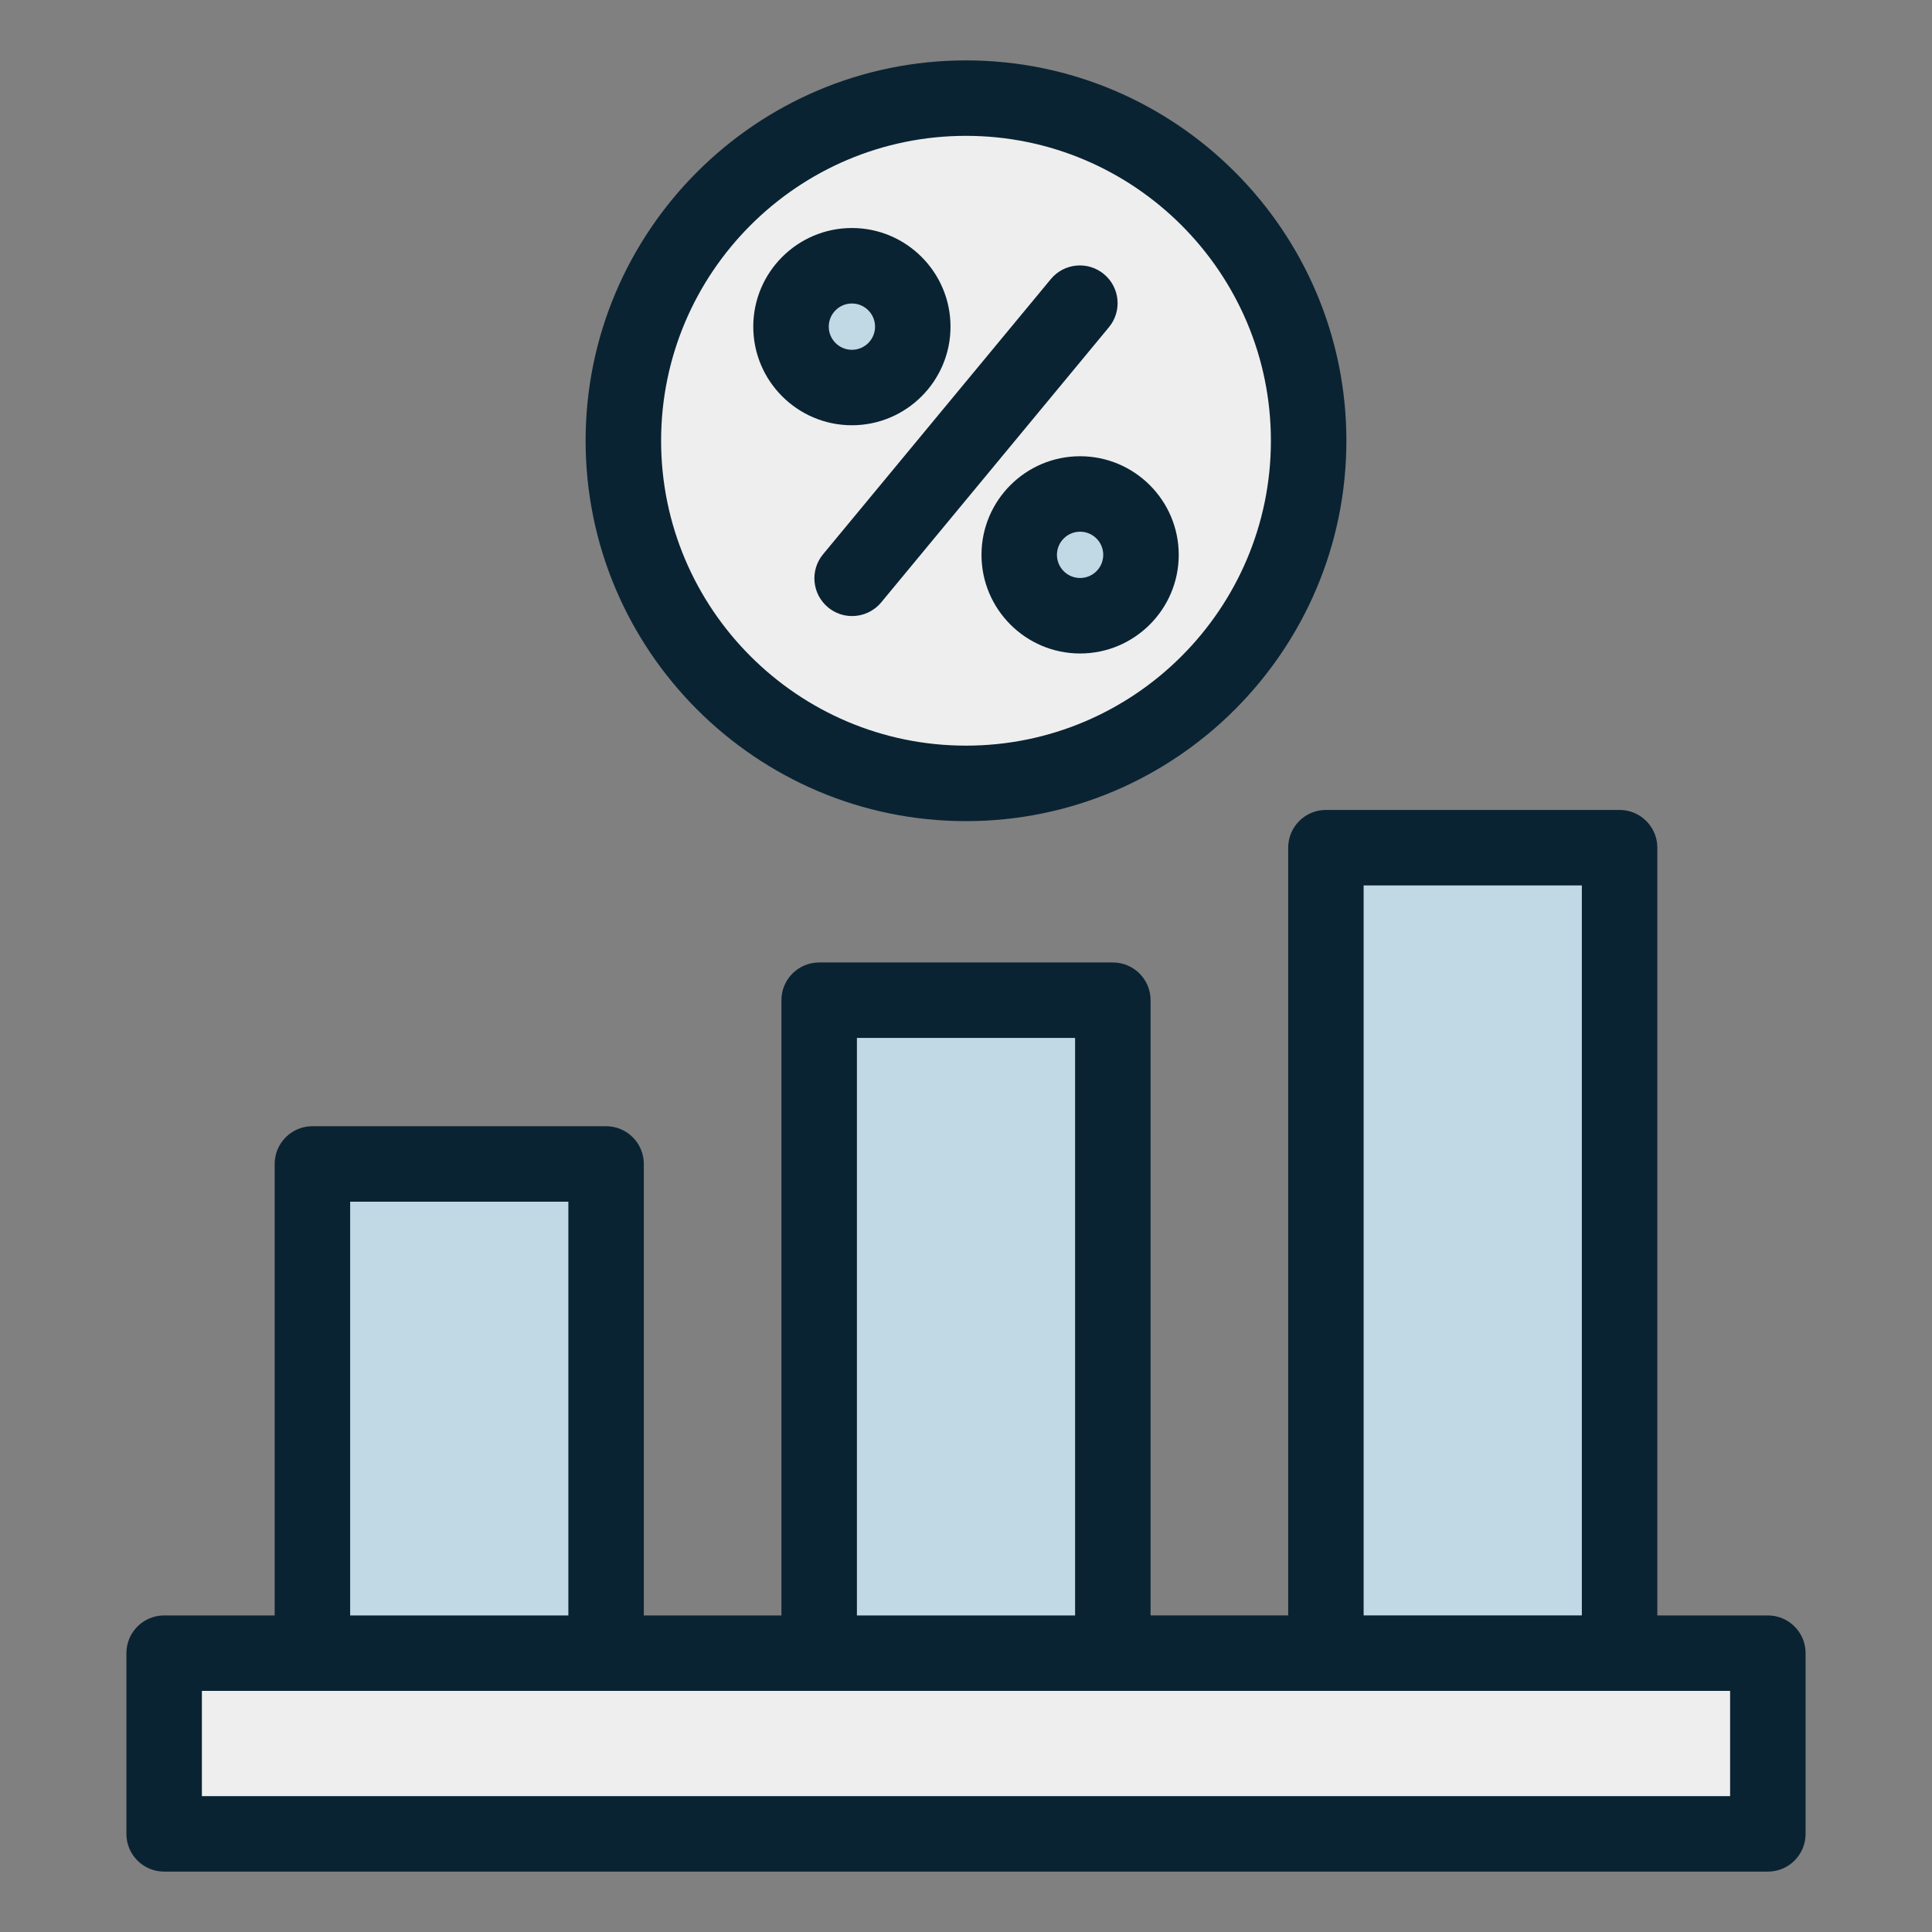
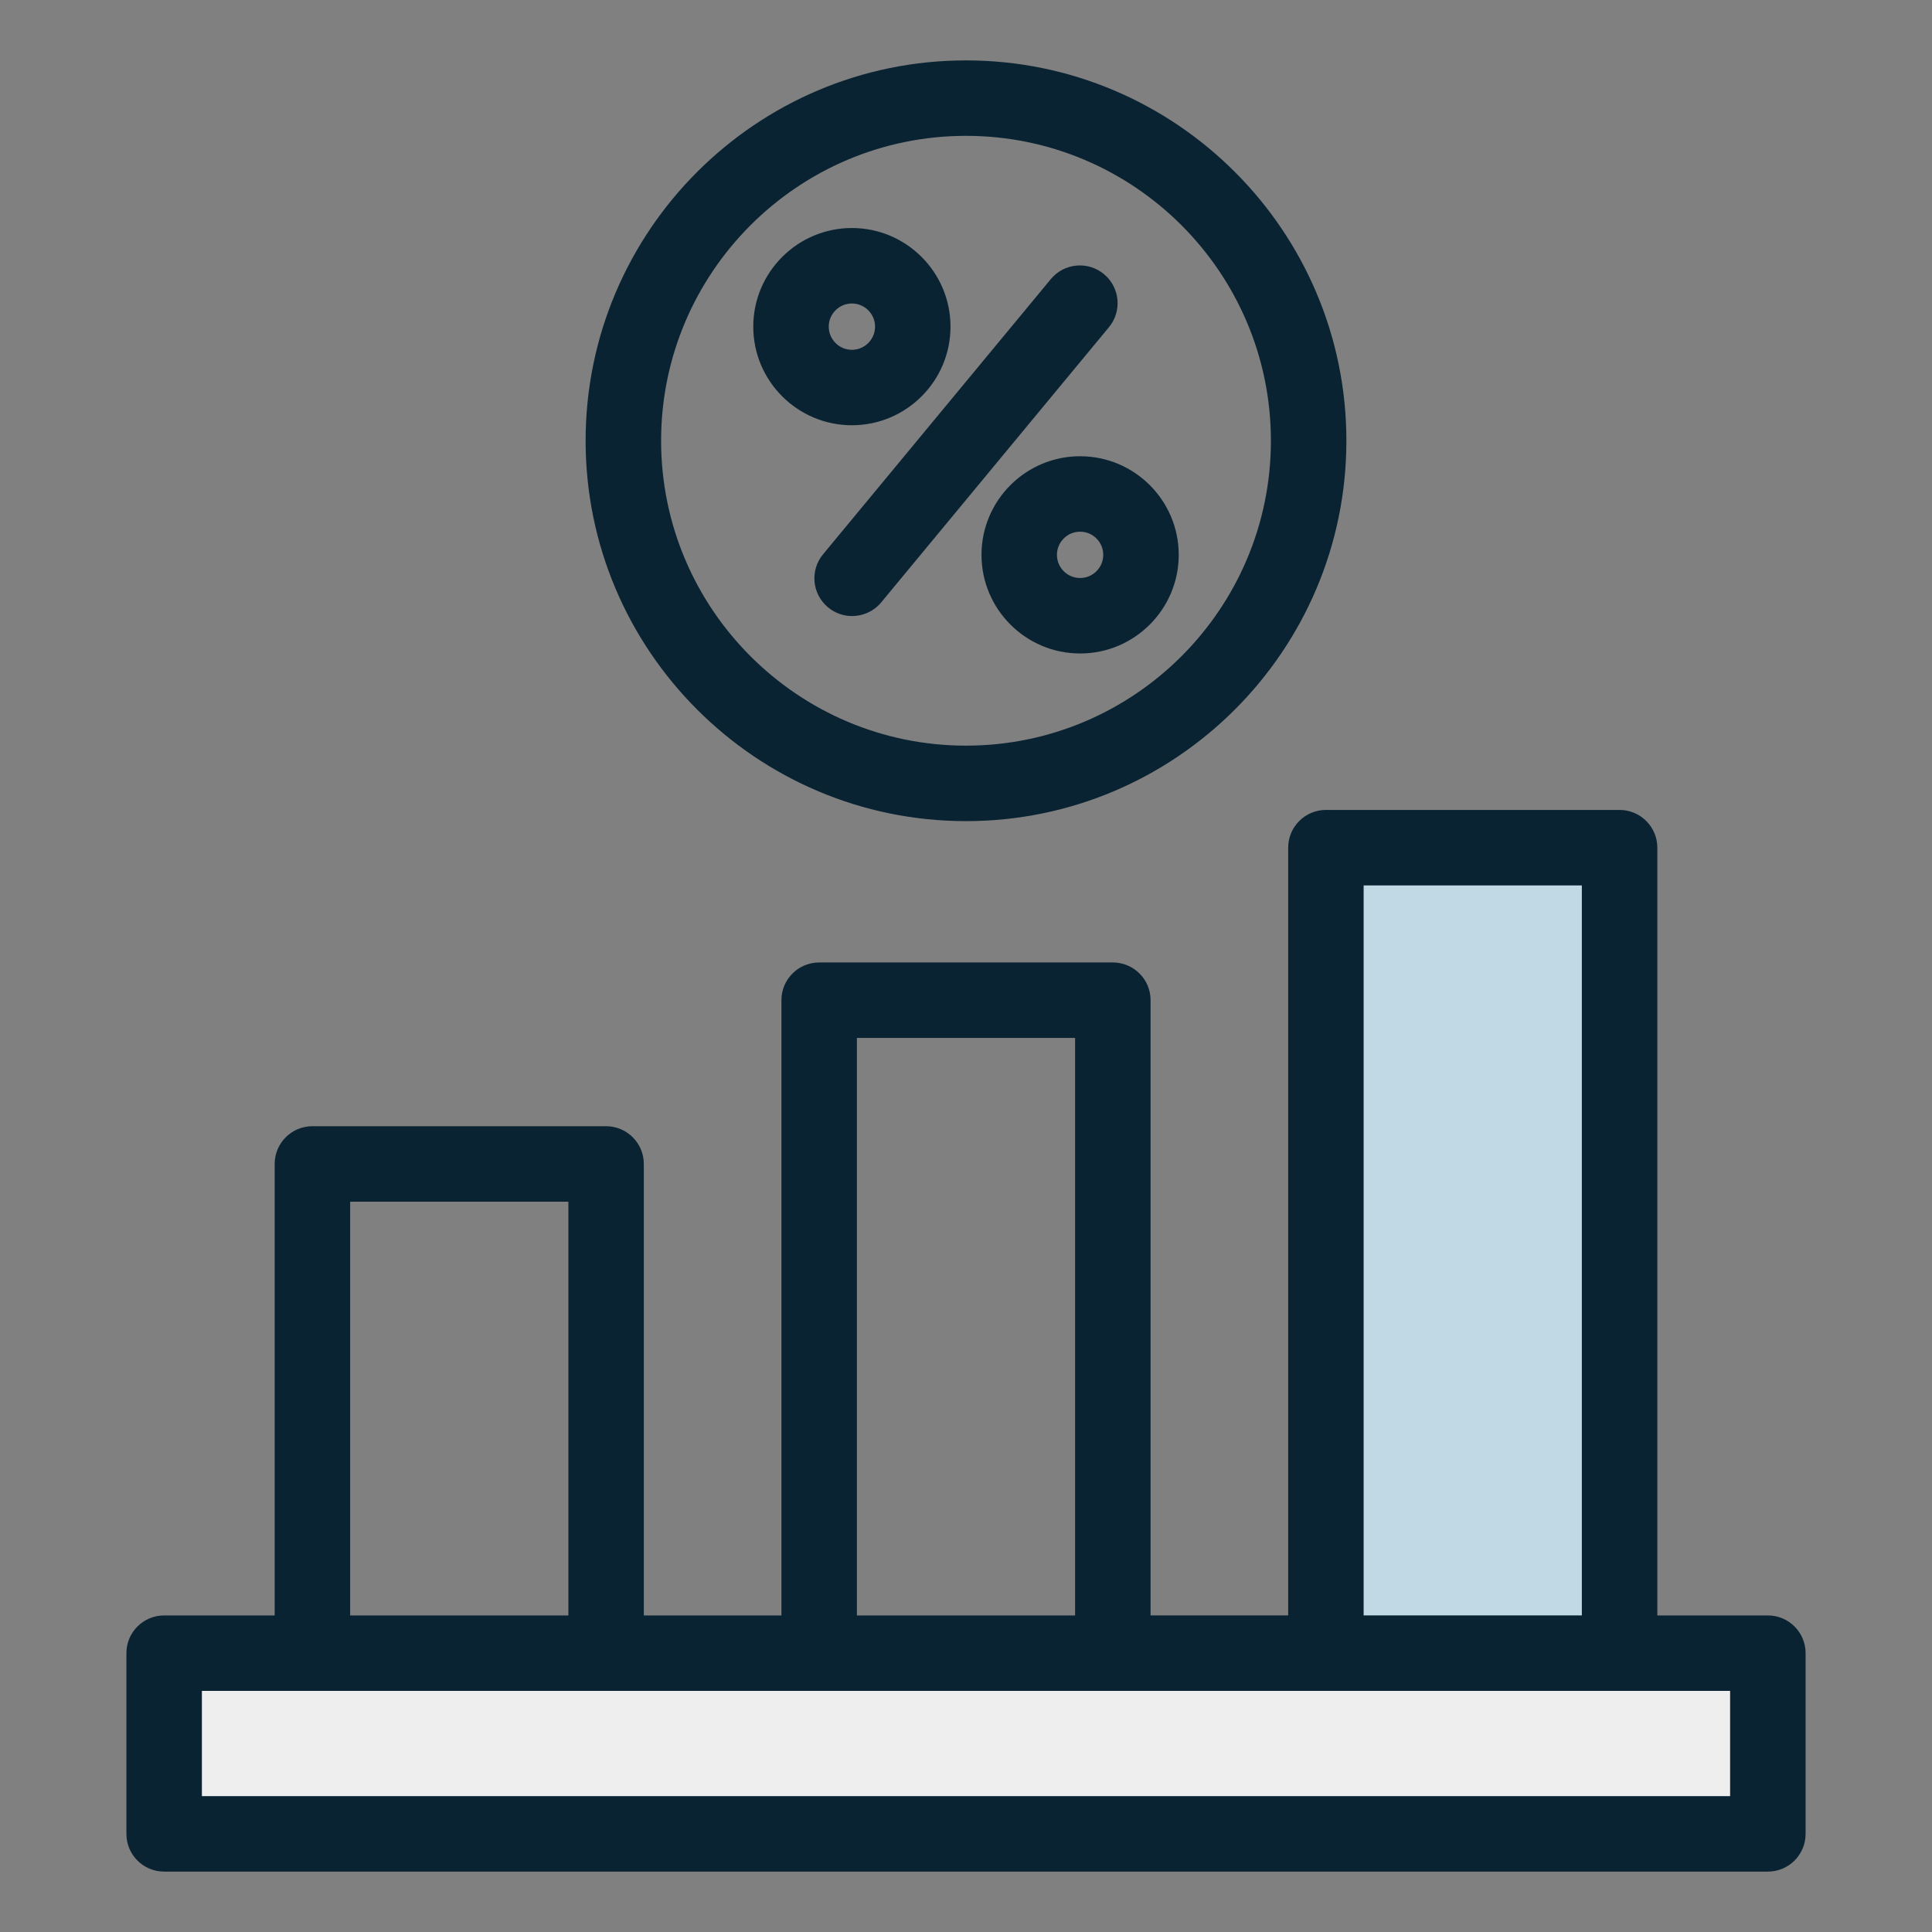
<svg xmlns="http://www.w3.org/2000/svg" width="54" height="54" viewBox="0 0 54 54" fill="none">
  <rect x="0" y="0" width="54" height="54" fill="#808080" stroke="none" />
-   <path d="M36.577 12.319C36.577 17.608 32.289 21.895 27 21.895C21.711 21.895 17.423 17.608 17.423 12.319C17.423 7.029 21.711 2.742 27 2.742C32.289 2.742 36.577 7.029 36.577 12.319Z" fill="white" fill-opacity="0.86" />
  <path d="M49.412 46.205H4.588V51.257H49.412V46.205Z" fill="white" fill-opacity="0.86" />
-   <path d="M16.941 32.533H8.732V46.206H16.941V32.533Z" fill="#C1D9E5" />
  <path d="M45.268 23.693H37.06V46.207H45.268V23.693Z" fill="#C1D9E5" />
-   <path d="M31.104 27.955H22.896V46.206H31.104V27.955Z" fill="#C1D9E5" />
-   <path d="M23.811 10.831C24.751 10.831 25.513 10.069 25.513 9.13C25.513 8.19 24.751 7.428 23.811 7.428C22.871 7.428 22.109 8.19 22.109 9.13C22.109 10.069 22.871 10.831 23.811 10.831Z" fill="#C1D9E5" />
-   <path d="M30.189 17.21C31.129 17.21 31.891 16.448 31.891 15.508C31.891 14.569 31.129 13.807 30.189 13.807C29.249 13.807 28.487 14.569 28.487 15.508C28.487 16.448 29.249 17.21 30.189 17.21Z" fill="#C1D9E5" />
+   <path d="M31.104 27.955H22.896H31.104V27.955Z" fill="#C1D9E5" />
  <path d="M49.412 45.152H46.323V23.693C46.323 23.111 45.85 22.638 45.268 22.638H37.06C36.477 22.638 36.005 23.111 36.005 23.693V45.151H32.159V27.955C32.159 27.373 31.687 26.901 31.104 26.901H22.896C22.313 26.901 21.841 27.373 21.841 27.955V45.152H17.995V32.533C17.995 31.951 17.523 31.478 16.94 31.478H8.732C8.149 31.478 7.677 31.951 7.677 32.533V45.152H4.588C4.005 45.152 3.533 45.624 3.533 46.206V51.258C3.533 51.84 4.005 52.312 4.588 52.312H49.412C49.995 52.312 50.467 51.84 50.467 51.258V46.206C50.467 45.624 49.995 45.152 49.412 45.152ZM38.114 24.748H44.213V45.151H38.114V24.748ZM23.951 29.01H30.049V45.152H23.951V29.01ZM9.787 33.588H15.886V45.152H9.787V33.588ZM48.357 50.203H5.643V47.261H48.357V50.203ZM23.811 11.886C25.331 11.886 26.567 10.65 26.567 9.13C26.567 7.61 25.331 6.373 23.811 6.373C22.291 6.373 21.054 7.61 21.054 9.13C21.054 10.65 22.291 11.886 23.811 11.886ZM23.811 8.483C24.168 8.483 24.458 8.773 24.458 9.13C24.458 9.487 24.168 9.777 23.811 9.777C23.454 9.777 23.164 9.487 23.164 9.13C23.164 8.773 23.454 8.483 23.811 8.483ZM27.433 15.508C27.433 17.028 28.669 18.265 30.189 18.265C31.709 18.265 32.946 17.028 32.946 15.508C32.946 13.988 31.709 12.752 30.189 12.752C28.669 12.752 27.433 13.988 27.433 15.508ZM30.836 15.508C30.836 15.865 30.546 16.155 30.189 16.155C29.832 16.155 29.542 15.865 29.542 15.508C29.542 15.151 29.832 14.861 30.189 14.861C30.546 14.861 30.836 15.151 30.836 15.508ZM23.005 15.492L29.371 7.801C29.742 7.352 30.407 7.29 30.855 7.661C31.304 8.033 31.367 8.697 30.995 9.146L24.63 16.837C24.421 17.089 24.12 17.219 23.816 17.219C23.579 17.219 23.341 17.14 23.145 16.977C22.696 16.605 22.633 15.941 23.005 15.492ZM27 22.951C32.862 22.951 37.632 18.181 37.632 12.319C37.632 6.457 32.862 1.688 27 1.688C21.138 1.688 16.368 6.457 16.368 12.319C16.368 18.181 21.138 22.951 27 22.951ZM27 3.797C31.699 3.797 35.522 7.62 35.522 12.319C35.522 17.018 31.699 20.841 27 20.841C22.301 20.841 18.478 17.018 18.478 12.319C18.478 7.62 22.301 3.797 27 3.797Z" fill="#0A2333" />
</svg>